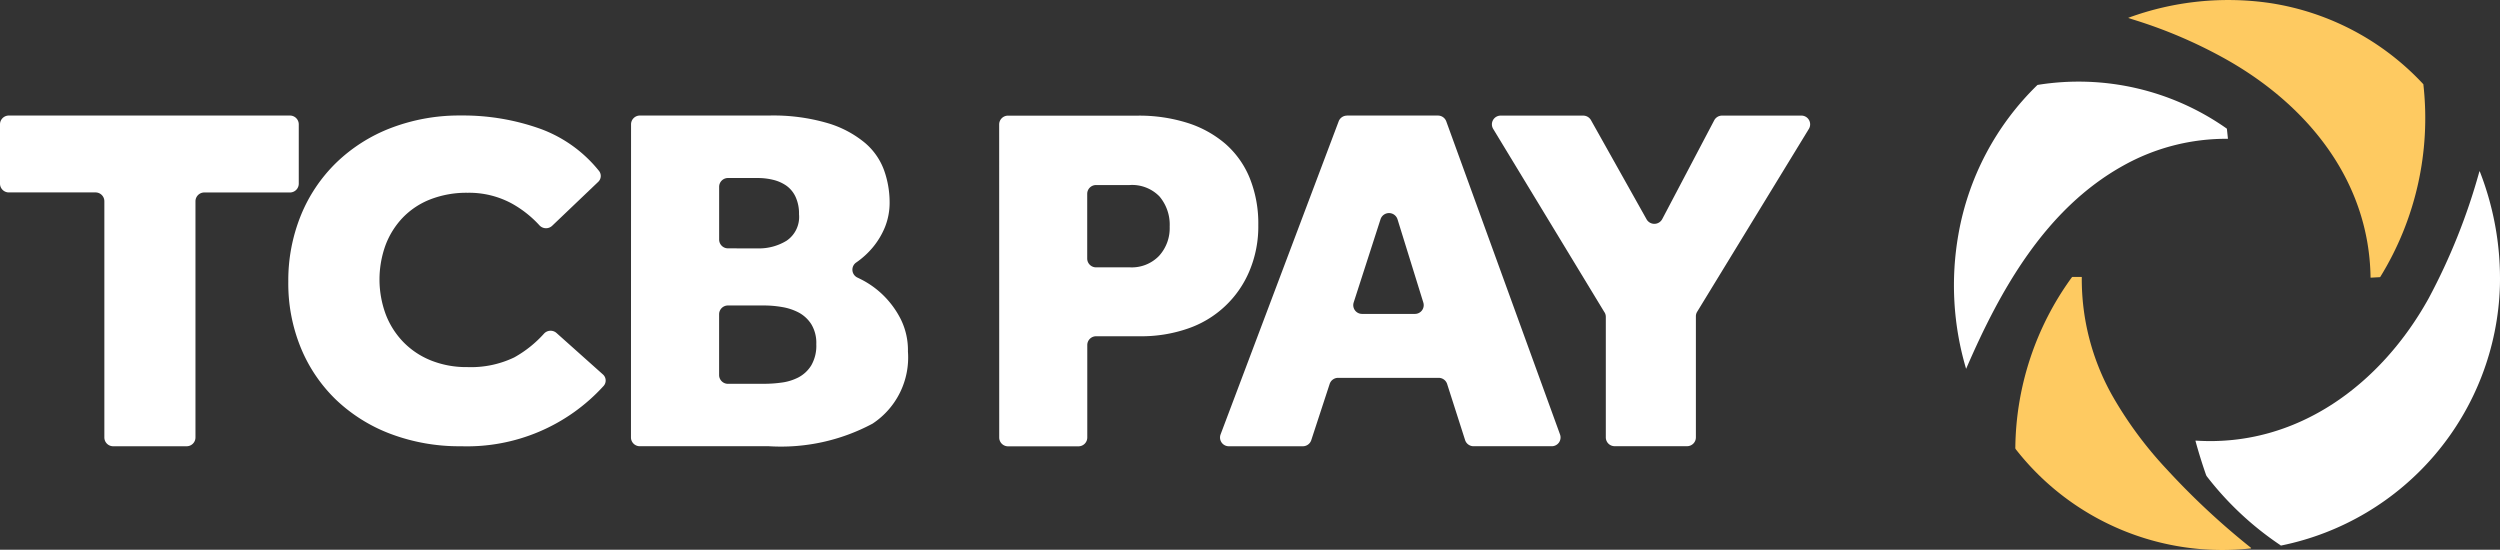
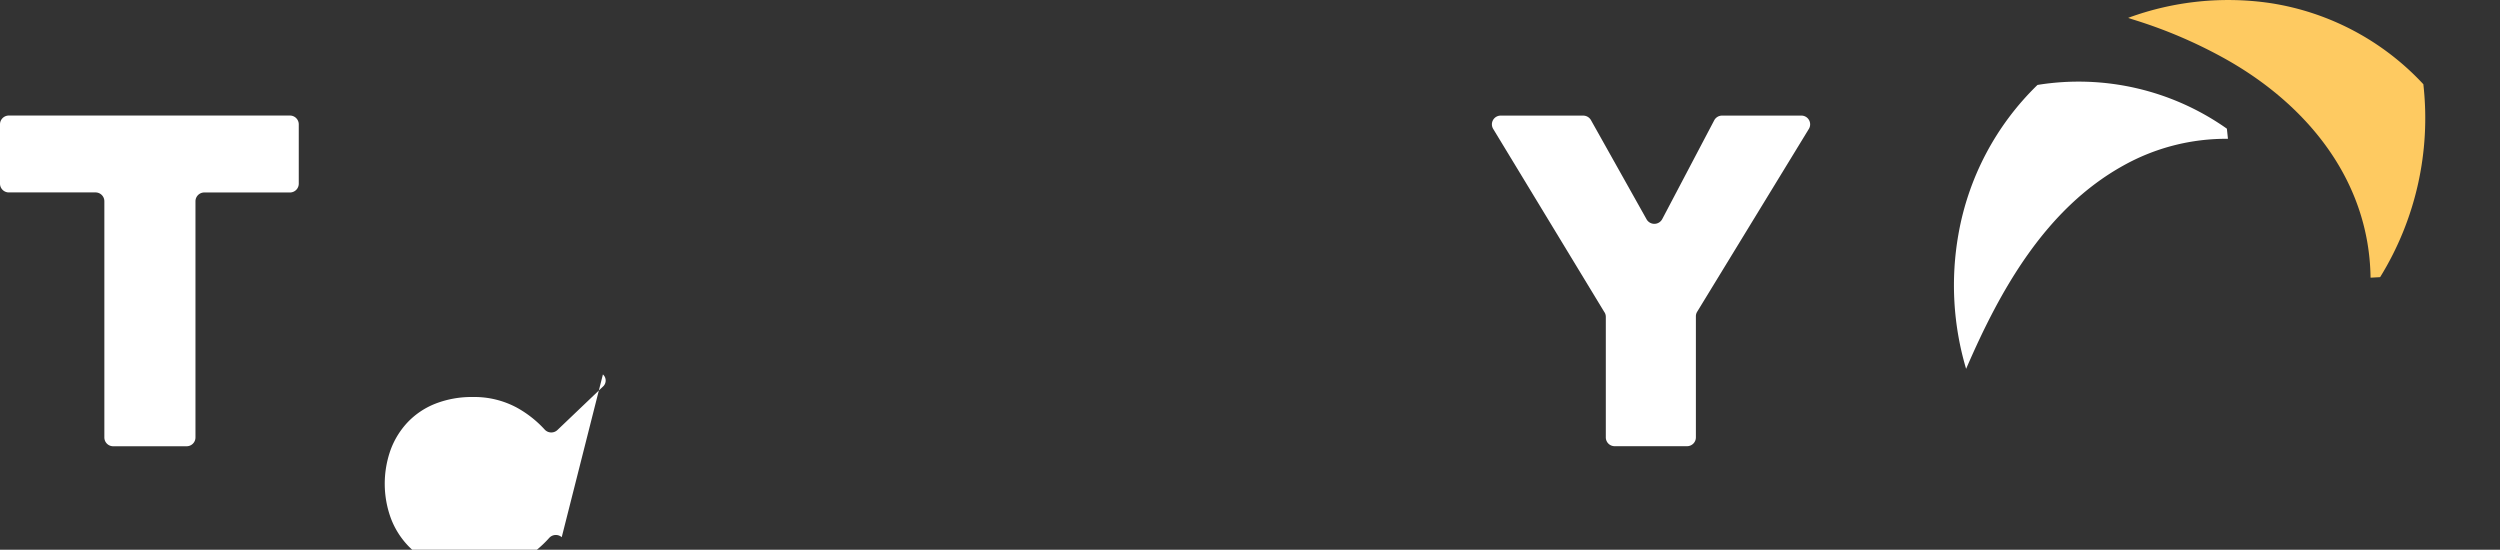
<svg xmlns="http://www.w3.org/2000/svg" width="151.431" height="33.298" viewBox="0 0 151.431 33.298">
  <rect x="0" y="0" width="151.431" height="33.298" fill="#333333" stroke="none" />
  <g id="Group_26158" data-name="Group 26158" transform="translate(-301 -22)">
    <g id="Group_26157" data-name="Group 26157" transform="translate(0 0.515)">
      <path id="Path_77132" data-name="Path 77132" d="M5.783,51.727H.537A.534.534,0,0,1,0,51.2V47.6a.534.534,0,0,1,.537-.53H17.56a.534.534,0,0,1,.537.53V51.2a.534.534,0,0,1-.537.53H12.377a.534.534,0,0,0-.537.53V66.572a.534.534,0,0,1-.537.53H6.858a.534.534,0,0,1-.537-.53V52.257a.534.534,0,0,0-.537-.53" transform="translate(301 -18.586)" fill="#fff" />
-       <path id="Path_77133" data-name="Path 77133" d="M136.692,62.741a.492.492,0,0,1,.045.694l-.011.012a11.173,11.173,0,0,1-8.626,3.644,11.768,11.768,0,0,1-4.253-.742,9.793,9.793,0,0,1-3.3-2.054,9.25,9.25,0,0,1-2.142-3.139,10.26,10.26,0,0,1-.77-4.023,10.465,10.465,0,0,1,.754-4.008,9.385,9.385,0,0,1,2.142-3.2,9.8,9.8,0,0,1,3.319-2.111,11.572,11.572,0,0,1,4.254-.757,13.874,13.874,0,0,1,4.858.828,8.131,8.131,0,0,1,3.482,2.515.492.492,0,0,1-.036.676l-2.793,2.664a.541.541,0,0,1-.765-.027l0,0a6.609,6.609,0,0,0-1.666-1.319,5.42,5.42,0,0,0-2.685-.656,6.038,6.038,0,0,0-2.263.4,4.683,4.683,0,0,0-1.674,1.113,4.926,4.926,0,0,0-1.041,1.669,6.094,6.094,0,0,0,.015,4.18,4.946,4.946,0,0,0,1.071,1.683,4.852,4.852,0,0,0,1.674,1.113,5.738,5.738,0,0,0,2.187.4,6.062,6.062,0,0,0,2.851-.585,6.974,6.974,0,0,0,1.809-1.446.542.542,0,0,1,.751-.036Z" transform="translate(200.828 -18.576)" fill="#fff" />
-       <path id="Path_77134" data-name="Path 77134" d="M257.55,47.6a.534.534,0,0,1,.537-.53h7.818a11.648,11.648,0,0,1,3.577.466,6.347,6.347,0,0,1,2.25,1.2,3.937,3.937,0,0,1,1.156,1.681,5.779,5.779,0,0,1,.324,1.877,3.967,3.967,0,0,1-.293,1.561,4.7,4.7,0,0,1-.74,1.217,5.006,5.006,0,0,1-.971.886l-.01.007a.526.526,0,0,0,.057.915q.128.061.261.129a5.433,5.433,0,0,1,1.326.961,5.511,5.511,0,0,1,1.048,1.441,4.221,4.221,0,0,1,.432,1.952,4.8,4.8,0,0,1-2.143,4.369A11.759,11.759,0,0,1,265.9,67.1h-7.818a.534.534,0,0,1-.537-.53Zm7.708,7.518a3.2,3.2,0,0,0,1.711-.465,1.736,1.736,0,0,0,.755-1.607,2.391,2.391,0,0,0-.216-1.066,1.721,1.721,0,0,0-.57-.676,2.4,2.4,0,0,0-.8-.345,3.853,3.853,0,0,0-.879-.105h-1.836a.534.534,0,0,0-.537.53v3.2a.534.534,0,0,0,.537.53Zm.4,8.2a7.6,7.6,0,0,0,1.017-.074,3.073,3.073,0,0,0,1.017-.315,2.018,2.018,0,0,0,.771-.721,2.37,2.37,0,0,0,.308-1.291,2.171,2.171,0,0,0-.308-1.216,2.062,2.062,0,0,0-.771-.706,3.363,3.363,0,0,0-1.017-.33,6.374,6.374,0,0,0-1.017-.09h-2.237a.534.534,0,0,0-.537.53v3.685a.534.534,0,0,0,.537.53Z" transform="translate(81.674 -18.586)" fill="#fff" />
-       <path id="Path_77135" data-name="Path 77135" d="M407.8,47.6a.534.534,0,0,1,.537-.53h7.849a9.719,9.719,0,0,1,3.006.435,6.577,6.577,0,0,1,2.3,1.262,5.523,5.523,0,0,1,1.48,2.072,7.344,7.344,0,0,1,.524,2.868,6.923,6.923,0,0,1-.539,2.778,6.214,6.214,0,0,1-3.731,3.483,8.556,8.556,0,0,1-2.883.465h-2.669a.534.534,0,0,0-.537.53v5.607a.534.534,0,0,1-.537.53h-4.26a.535.535,0,0,1-.537-.53Zm7.924,8.659a2.293,2.293,0,0,0,1.757-.691,2.486,2.486,0,0,0,.647-1.771,2.649,2.649,0,0,0-.617-1.832,2.312,2.312,0,0,0-1.819-.691h-2.022a.534.534,0,0,0-.537.53v3.925a.534.534,0,0,0,.537.53Z" transform="translate(-46.278 -18.58)" fill="#fff" />
-       <path id="Path_77136" data-name="Path 77136" d="M505.619,47.071h5.507a.537.537,0,0,1,.506.351l6.892,18.969a.531.531,0,0,1-.506.709h-4.732a.537.537,0,0,1-.513-.371l-1.089-3.4a.536.536,0,0,0-.512-.371h-6.091a.537.537,0,0,0-.511.367l-1.116,3.41a.537.537,0,0,1-.511.367h-4.478a.531.531,0,0,1-.537-.525.537.537,0,0,1,.033-.19l7.154-18.968a.537.537,0,0,1,.5-.345M510.243,58.4l-1.565-5.048a.54.54,0,0,0-1.026-.006l-1.629,5.048a.531.531,0,0,0,.512.691h3.194a.531.531,0,0,0,.514-.685" transform="translate(-123.028 -18.586)" fill="#fff" />
+       <path id="Path_77133" data-name="Path 77133" d="M136.692,62.741a.492.492,0,0,1,.045.694l-.011.012l-2.793,2.664a.541.541,0,0,1-.765-.027l0,0a6.609,6.609,0,0,0-1.666-1.319,5.42,5.42,0,0,0-2.685-.656,6.038,6.038,0,0,0-2.263.4,4.683,4.683,0,0,0-1.674,1.113,4.926,4.926,0,0,0-1.041,1.669,6.094,6.094,0,0,0,.015,4.18,4.946,4.946,0,0,0,1.071,1.683,4.852,4.852,0,0,0,1.674,1.113,5.738,5.738,0,0,0,2.187.4,6.062,6.062,0,0,0,2.851-.585,6.974,6.974,0,0,0,1.809-1.446.542.542,0,0,1,.751-.036Z" transform="translate(200.828 -18.576)" fill="#fff" />
      <path id="Path_77137" data-name="Path 77137" d="M615.718,58.99l-6.744-11.114a.529.529,0,0,1,.461-.8h4.994a.538.538,0,0,1,.47.273l3.369,6.008a.541.541,0,0,0,.948-.012l3.149-5.984a.538.538,0,0,1,.477-.286h4.8a.53.53,0,0,1,.46.8l-6.77,11.082a.523.523,0,0,0-.077.273v7.34a.534.534,0,0,1-.537.53h-4.382a.534.534,0,0,1-.537-.53V59.263a.525.525,0,0,0-.077-.272" transform="translate(-217.531 -18.588)" fill="#fff" />
    </g>
    <g id="Group_26156" data-name="Group 26156" transform="translate(0 0.5)">
      <path id="Path_77138" data-name="Path 77138" d="M886.5,5.121a18.318,18.318,0,0,1-2.61,11.651.034.034,0,0,1-.029.017l-.542.03a.018.018,0,0,1-.019-.017h0c-.086-5.982-3.968-10.6-9-13.347a28.9,28.9,0,0,0-5.188-2.211q-.3-.093-.469-.152c-.019-.007-.019-.013,0-.02a17.554,17.554,0,0,1,8.567-.887,15.949,15.949,0,0,1,9.28,4.908.051.051,0,0,1,.013.029" transform="translate(-438.71 21.5)" fill="#feca61" />
      <path id="Path_77139" data-name="Path 77139" d="M802.56,33.6a15.572,15.572,0,0,1,11.435,2.644.036.036,0,0,1,.015.025l.061.578c0,.014,0,.02-.018.02a12.754,12.754,0,0,0-6.332,1.63c-4.7,2.614-7.447,7.526-9.5,12.287-.005.012-.01.012-.013,0a17.751,17.751,0,0,1-.461-8.129,16.6,16.6,0,0,1,4.773-9.035.072.072,0,0,1,.04-.02" transform="translate(-378.121 -6.959)" fill="#fff" />
-       <path id="Path_77140" data-name="Path 77140" d="M901.173,92.538a18.933,18.933,0,0,1-4.432-4.148.388.388,0,0,1-.054-.1q-.35-1-.636-2.046a.02.02,0,0,1,.014-.025h.007c6.174.4,11.243-3.454,14.1-8.615a37.329,37.329,0,0,0,3.074-7.686.014.014,0,0,1,.026,0,17.821,17.821,0,0,1,1.217,6.954,16.555,16.555,0,0,1-13.239,15.7c-.038.008-.05-.013-.076-.031" transform="translate(-462.064 -38.03)" fill="#fff" />
-       <path id="Path_77141" data-name="Path 77141" d="M836.786,129.489a15.872,15.872,0,0,1-14.231-5.989c-.052-.067-.041-.08-.04-.177a17.843,17.843,0,0,1,3.382-10.2c.015-.022.033-.043.05-.065a.071.071,0,0,1,.028-.013h.542a.02.02,0,0,1,.023.017.032.032,0,0,1,0,.006,14.36,14.36,0,0,0,1.848,7.165,23.568,23.568,0,0,0,3.306,4.471,44.943,44.943,0,0,0,5.1,4.752.017.017,0,0,1,0,.023.017.017,0,0,1-.011.006" transform="translate(-399.441 -74.77)" fill="#feca61" />
    </g>
  </g>
</svg>